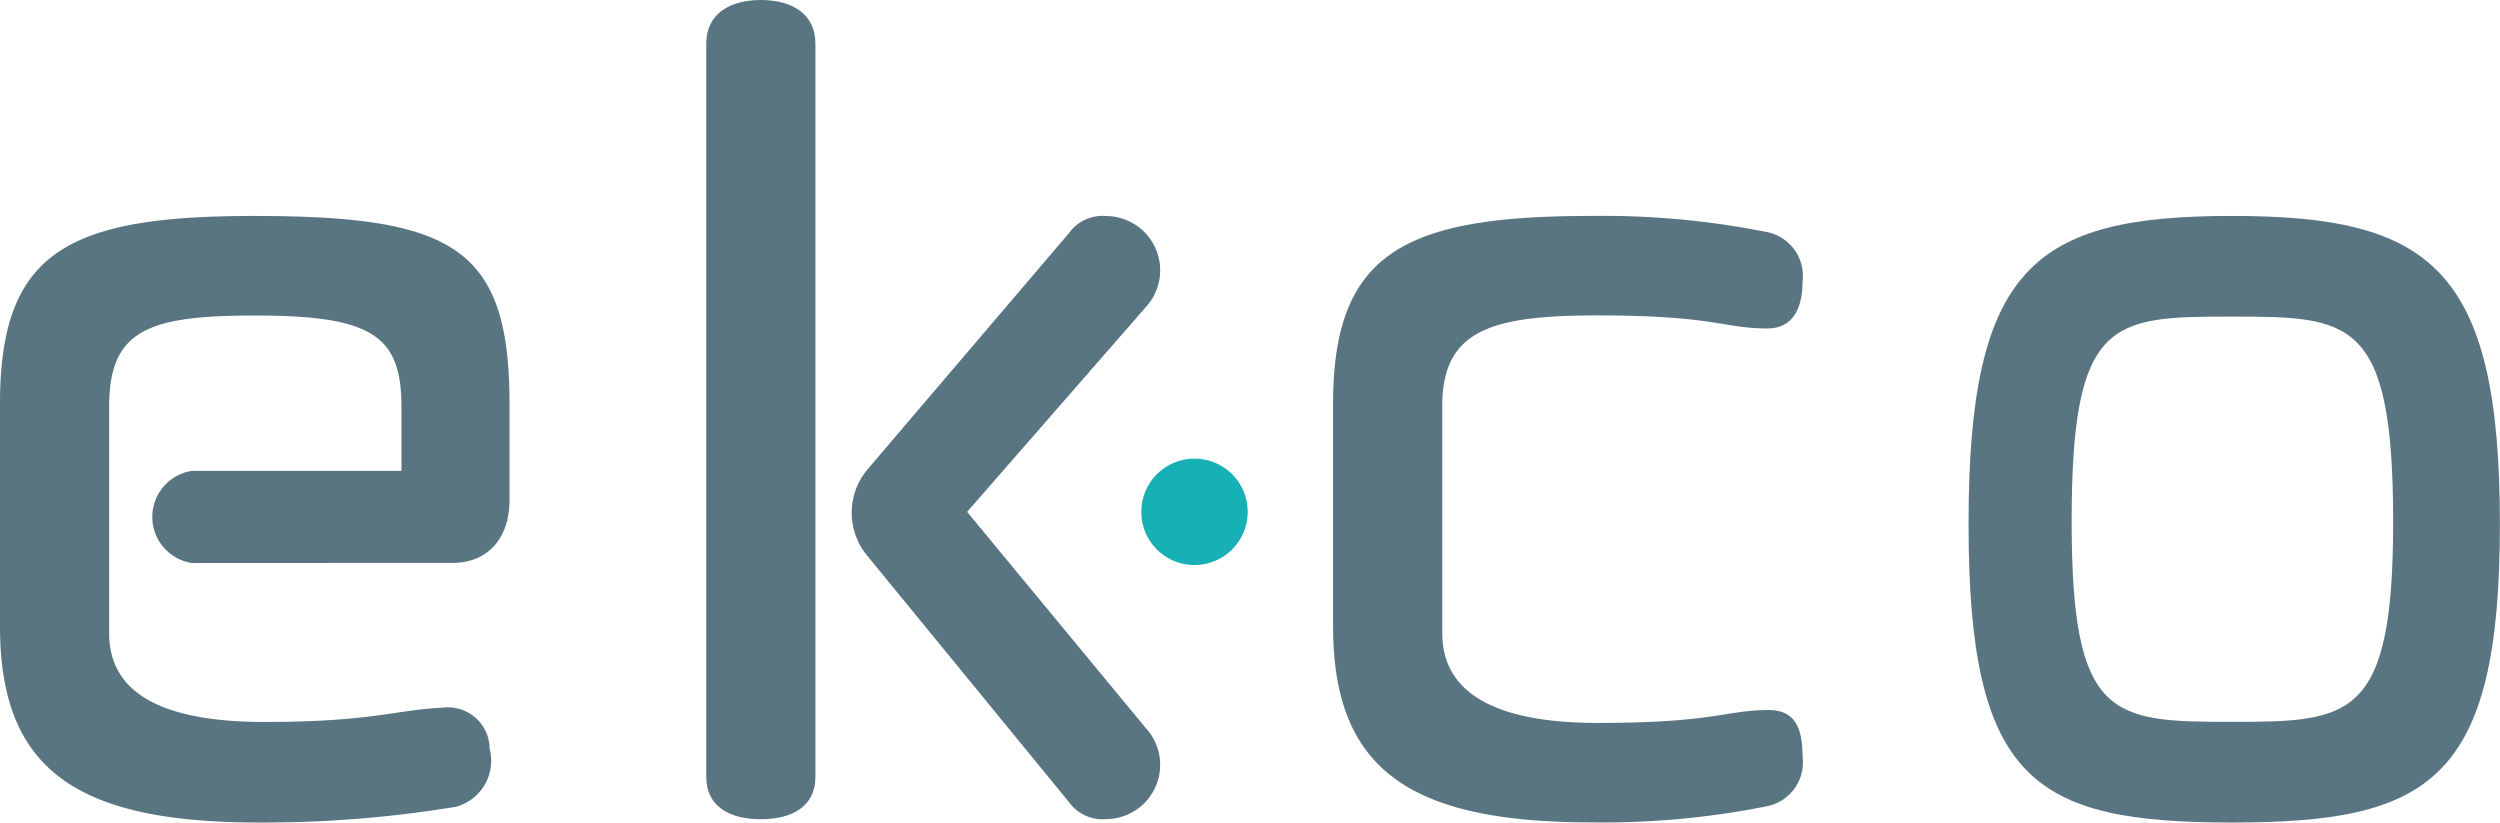
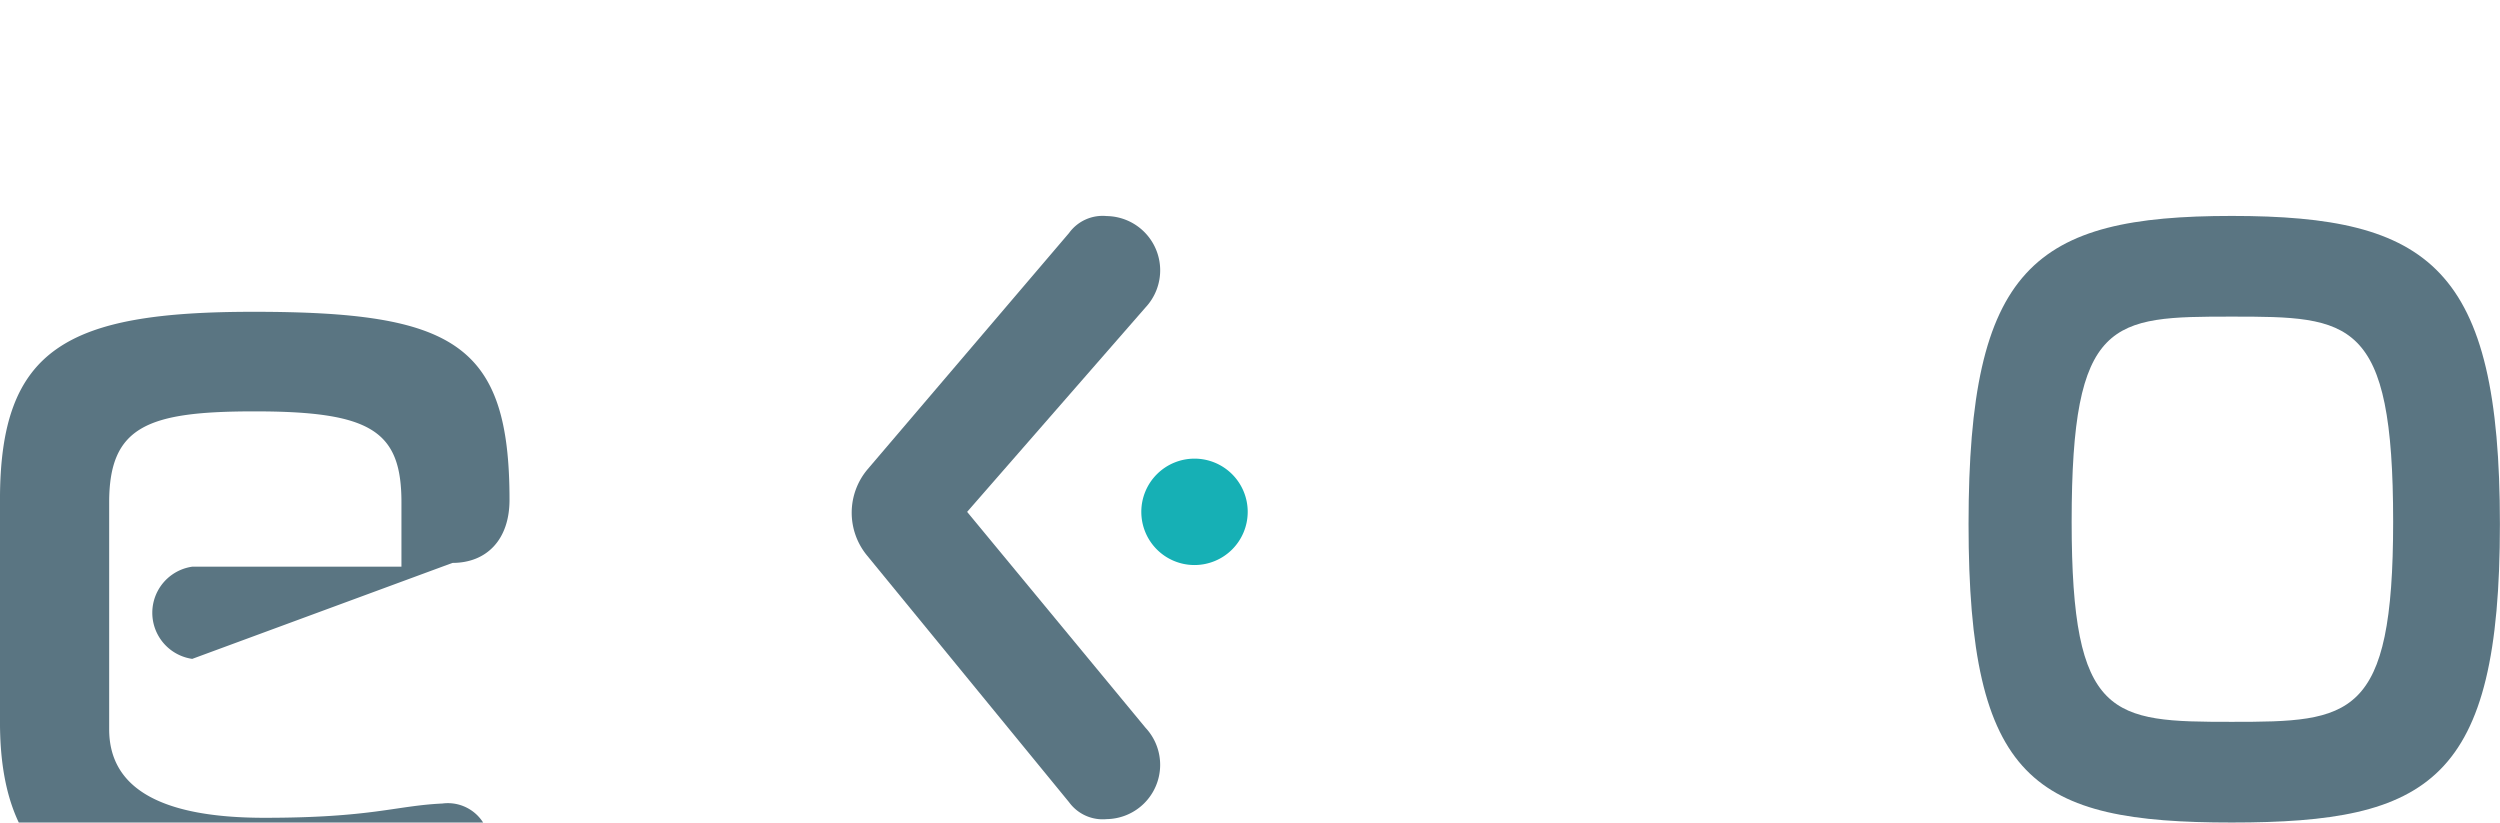
<svg xmlns="http://www.w3.org/2000/svg" id="Group_5920" width="115.139" height="37.882" data-name="Group 5920" viewBox="0 0 115.139 37.882">
  <defs>
    <style>
            .cls-1{fill:#5a7582}.cls-2{fill:#16b0b5}
        </style>
  </defs>
-   <path id="Path_516" d="M199.771 277.9v10.45c0 2.79 2.514 4.133 7.152 4.133 5.42 0 5.9-.594 7.882-.594 1.244 0 1.56.874 1.56 2.159a2.059 2.059 0 0 1-1.732 2.289 38.286 38.286 0 0 1-7.991.726c-8.493 0-11.9-2.513-11.9-9.049v-10.22c0-6.985 3.3-8.661 11.9-8.661a38.462 38.462 0 0 1 7.991.726 2.061 2.061 0 0 1 1.732 2.29c0 1.285-.478 2.166-1.619 2.166-2.04 0-2.4-.6-7.824-.6-4.916 0-7.152.673-7.152 4.189" class="cls-1" data-name="Path 516" transform="translate(-133.347 -259.188)" />
-   <path id="Path_517" d="M176.163 263.012c0-1.4-1.116-2.012-2.514-2.012s-2.514.614-2.514 2.012v33.763c0 1.4 1.116 1.955 2.514 1.955s2.514-.558 2.514-1.955z" class="cls-1" data-name="Path 517" transform="translate(-138.608 -261)" />
  <path id="Path_518" d="M190.146 292.707l-8.217-9.944 8.217-9.417a2.5 2.5 0 0 0-1.79-4.207 1.91 1.91 0 0 0-1.733.78l-9.269 10.871a3.1 3.1 0 0 0-.038 3.978l9.307 11.366a1.917 1.917 0 0 0 1.733.779 2.5 2.5 0 0 0 1.79-4.206" class="cls-1" data-name="Path 518" transform="translate(-137.387 -259.188)" />
  <path id="Path_519" d="M230.8 269.133c9.106 0 12.348 2.347 12.348 14.191s-3.237 13.746-12.348 13.746-12.124-1.9-12.124-13.746 3.015-14.191 12.124-14.191m0 23.3c5.476 0 7.431-.113 7.431-9.219 0-9.388-1.955-9.444-7.431-9.444-5.532 0-7.376.056-7.376 9.444 0 9.106 1.844 9.219 7.376 9.219" class="cls-1" data-name="Path 519" transform="translate(-128.013 -259.188)" />
-   <path id="Path_520" d="M165.374 285.113c1.564 0 2.627-1.06 2.627-2.905v-4.414c0-7.209-2.572-8.66-11.791-8.66-8.6 0-11.676 1.677-11.676 8.66v10.226c0 6.537 3.408 9.049 11.9 9.049a54.46 54.46 0 0 0 9.106-.725 2.192 2.192 0 0 0 1.546-2.663 1.924 1.924 0 0 0-2.179-1.9c-2.16.1-3.236.657-8.193.657-4.637 0-7.151-1.285-7.151-4.077v-10.45c0-3.519 1.787-4.191 6.7-4.191 5.365 0 6.761.894 6.761 4.191v2.962h-9.636a2.145 2.145 0 0 0 0 4.246z" class="cls-1" data-name="Path 520" transform="translate(-144.535 -259.188)" />
+   <path id="Path_520" d="M165.374 285.113c1.564 0 2.627-1.06 2.627-2.905c0-7.209-2.572-8.66-11.791-8.66-8.6 0-11.676 1.677-11.676 8.66v10.226c0 6.537 3.408 9.049 11.9 9.049a54.46 54.46 0 0 0 9.106-.725 2.192 2.192 0 0 0 1.546-2.663 1.924 1.924 0 0 0-2.179-1.9c-2.16.1-3.236.657-8.193.657-4.637 0-7.151-1.285-7.151-4.077v-10.45c0-3.519 1.787-4.191 6.7-4.191 5.365 0 6.761.894 6.761 4.191v2.962h-9.636a2.145 2.145 0 0 0 0 4.246z" class="cls-1" data-name="Path 520" transform="translate(-144.535 -259.188)" />
  <path id="Path_521" d="M187.521 280.725a2.45 2.45 0 1 1 2.448 2.448 2.448 2.448 0 0 1-2.448-2.448" class="cls-2" data-name="Path 521" transform="translate(-134.957 -257.15)" />
</svg>